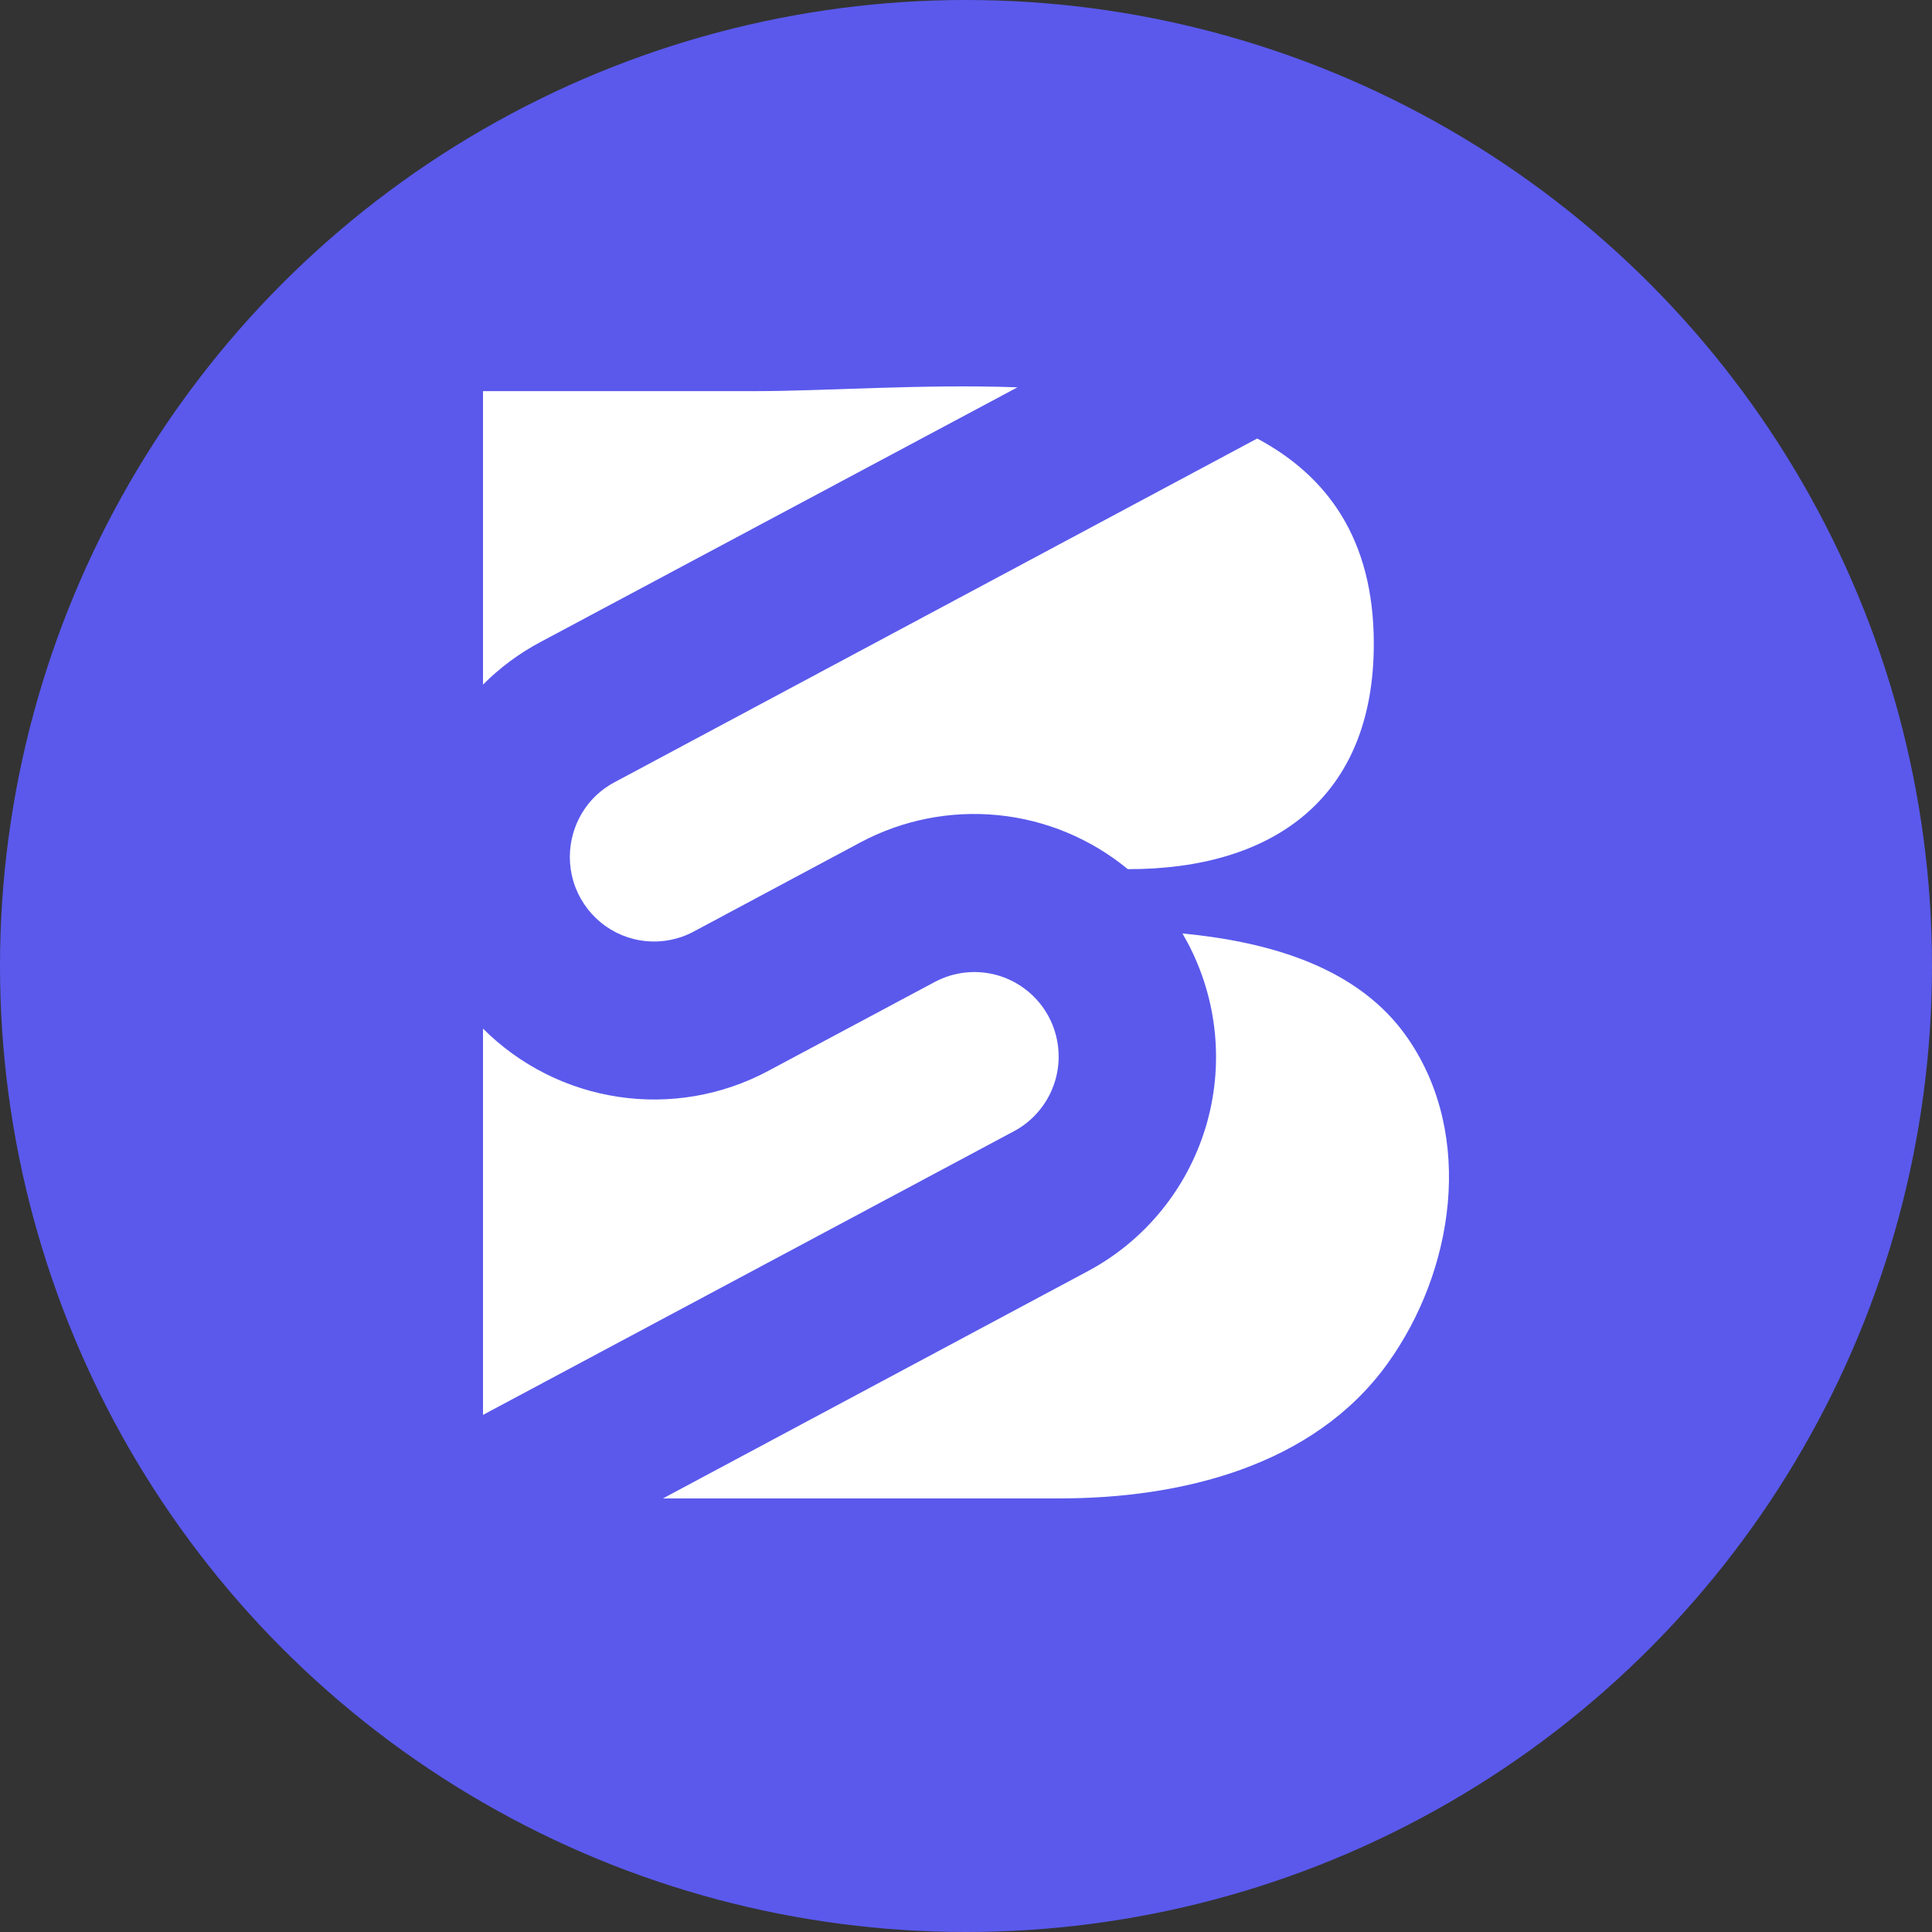
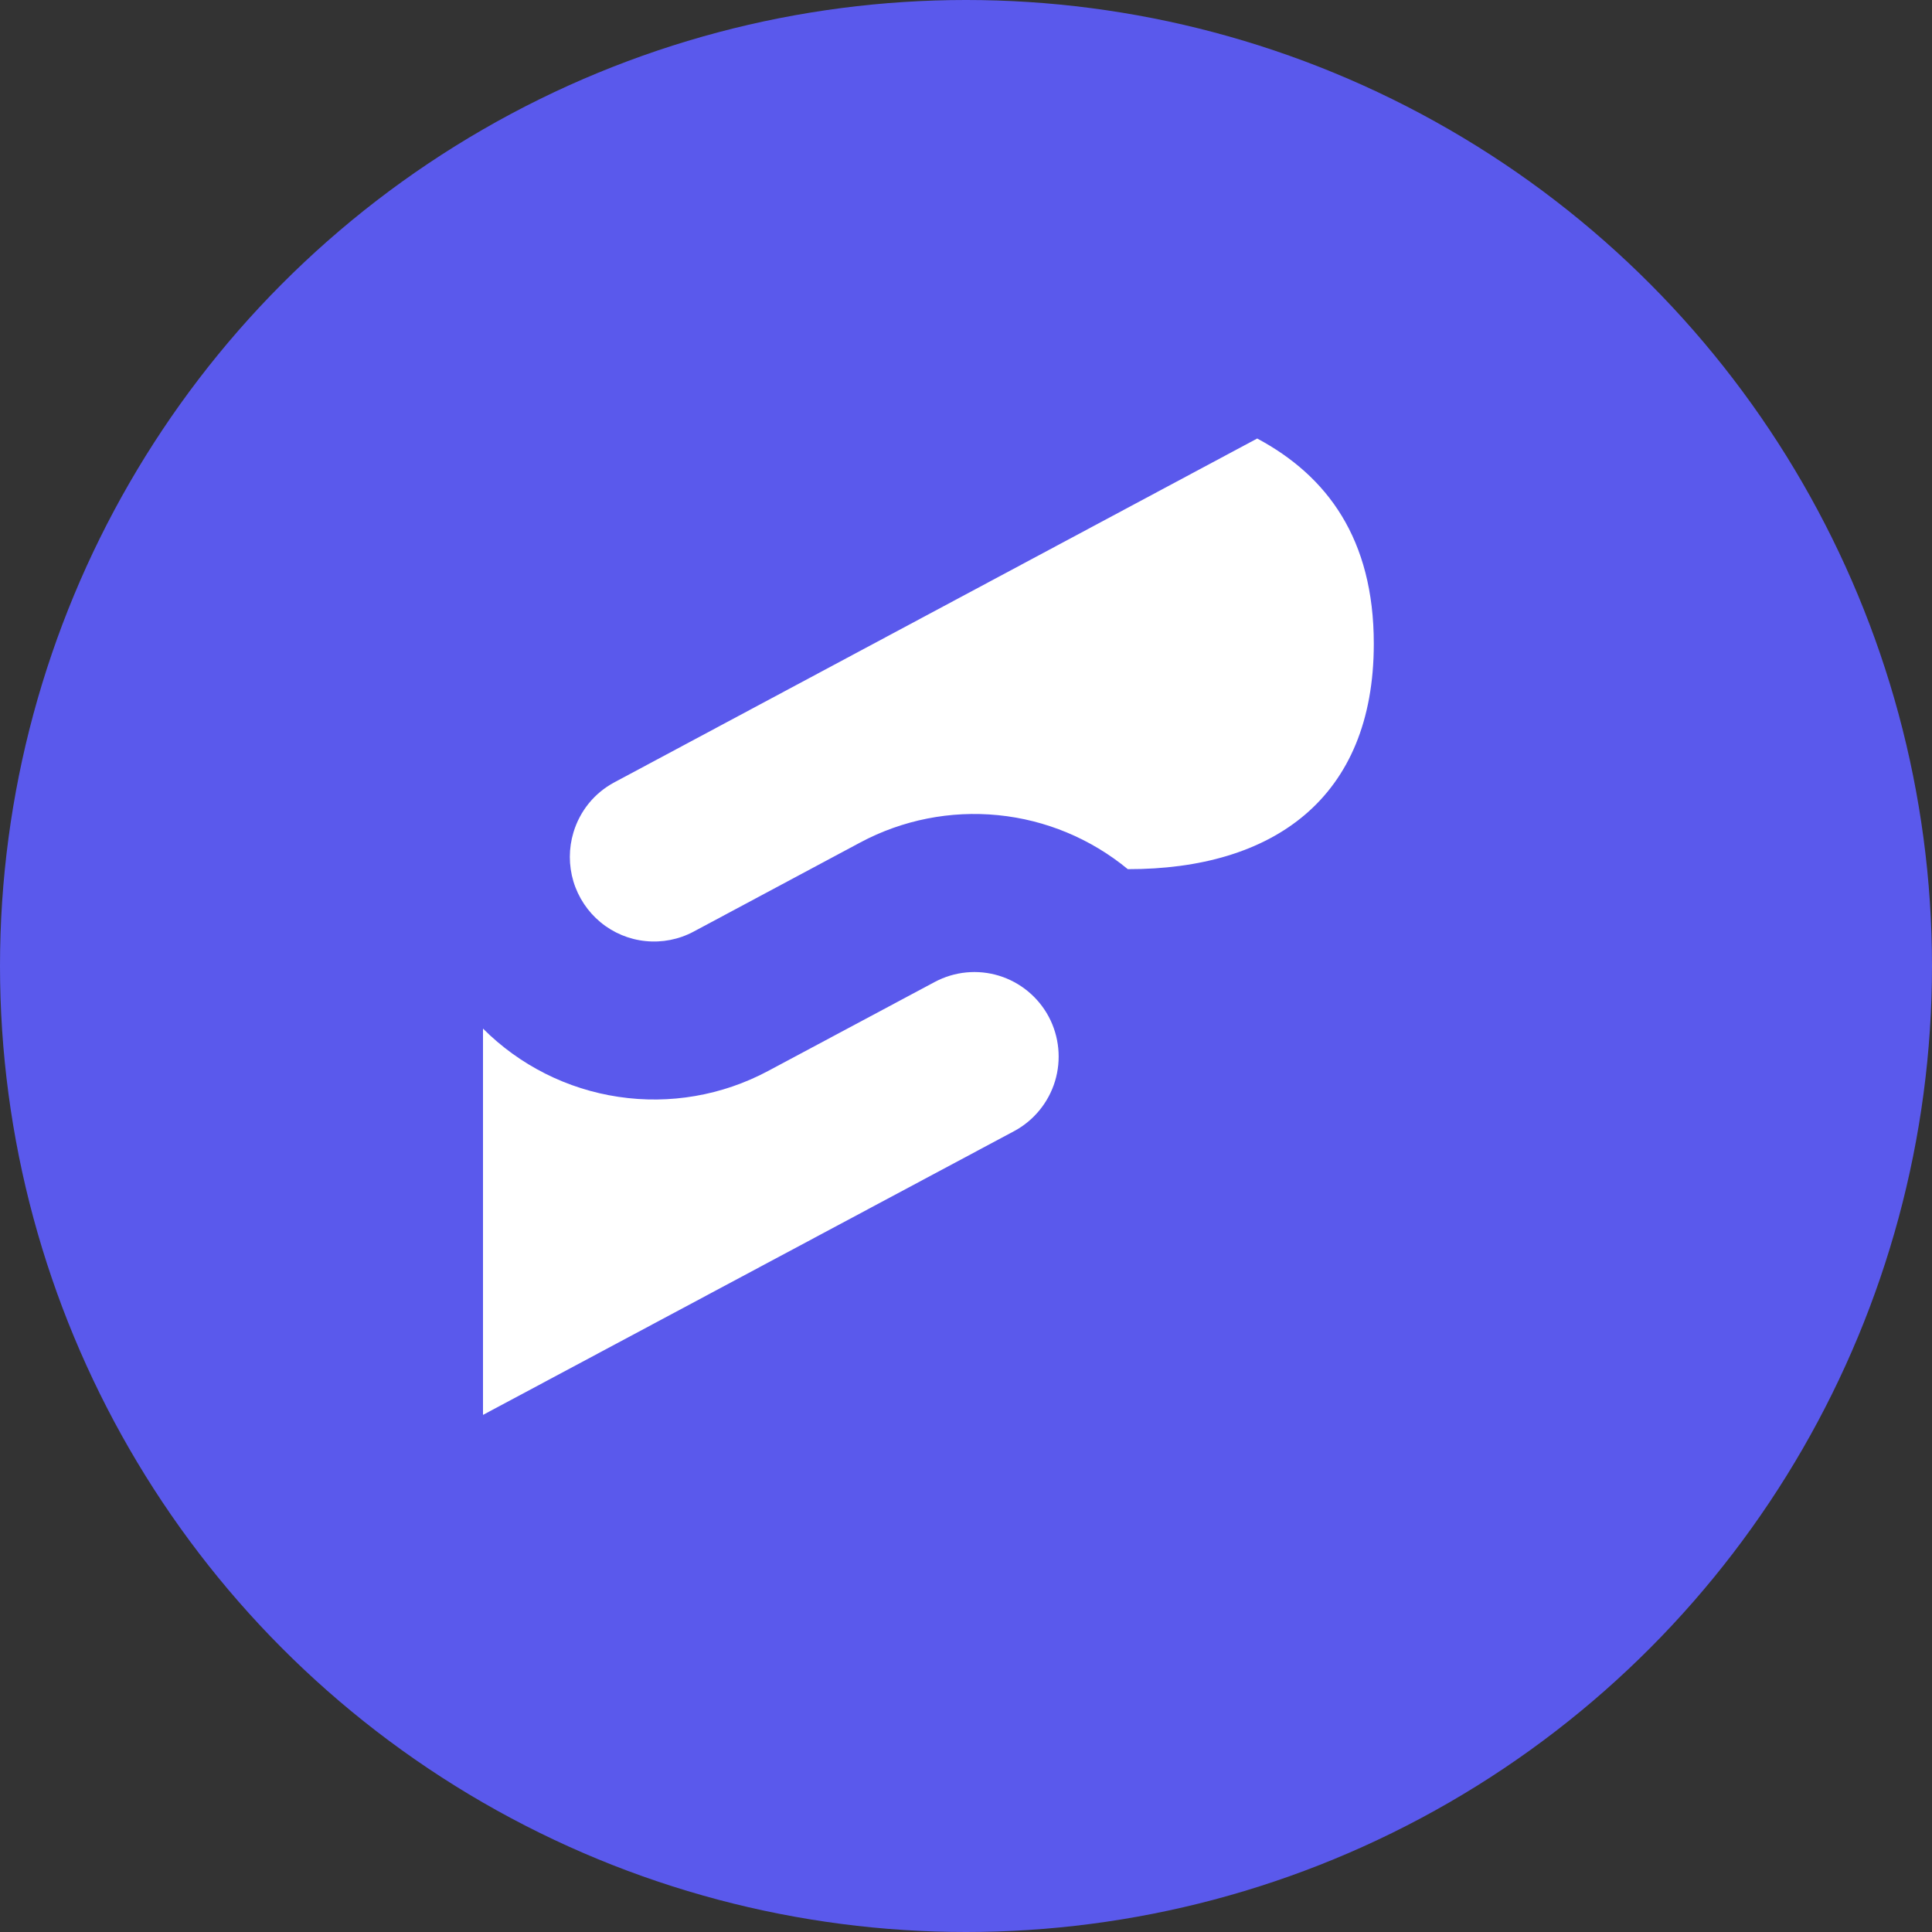
<svg xmlns="http://www.w3.org/2000/svg" fill="none" viewBox="0 0 40 40" height="40" width="40">
  <rect x="0" y="0" width="40" height="40" fill="#333333" stroke="none" />
  <circle fill="#5A59EC" r="20" cy="20" cx="20" />
  <path fill="white" d="M21.714 21.052C21.496 20.643 21.125 20.337 20.683 20.201C20.241 20.066 19.763 20.112 19.354 20.33L15.898 22.176C14.95 22.681 13.866 22.868 12.805 22.709C11.743 22.551 10.76 22.056 10 21.296V29.294L20.996 23.419C21.403 23.201 21.708 22.828 21.843 22.385C21.977 21.941 21.931 21.462 21.714 21.052Z" />
-   <path fill="white" d="M21.066 8.019C19.086 7.948 17.094 8.098 15.639 8.098H10V14.174C10.349 13.824 10.749 13.527 11.185 13.295L21.066 8.019Z" />
  <path fill="white" d="M11.873 17.233C11.773 17.564 11.773 17.918 11.872 18.249C11.972 18.58 12.167 18.874 12.433 19.094C12.699 19.314 13.024 19.45 13.366 19.484C13.709 19.519 14.055 19.451 14.359 19.289L17.812 17.442C18.686 16.975 19.679 16.779 20.664 16.877C21.65 16.975 22.584 17.364 23.35 17.995C26.35 18 28.443 16.532 28.443 13.328C28.443 11.155 27.475 9.852 26.029 9.079L12.715 16.2C12.514 16.308 12.336 16.454 12.191 16.632C12.047 16.809 11.939 17.014 11.873 17.233Z" />
-   <path fill="white" d="M24.481 19.326C24.517 19.388 24.552 19.452 24.588 19.517C24.897 20.099 25.089 20.738 25.153 21.395C25.217 22.052 25.151 22.716 24.959 23.348C24.767 23.979 24.453 24.567 24.034 25.077C23.616 25.587 23.102 26.009 22.521 26.319L13.726 31.023H21.936C24.436 31.023 27.192 30.366 28.729 28.229C30.101 26.321 30.539 23.524 29.152 21.504C28.137 20.021 26.278 19.5 24.481 19.326Z" />
</svg>